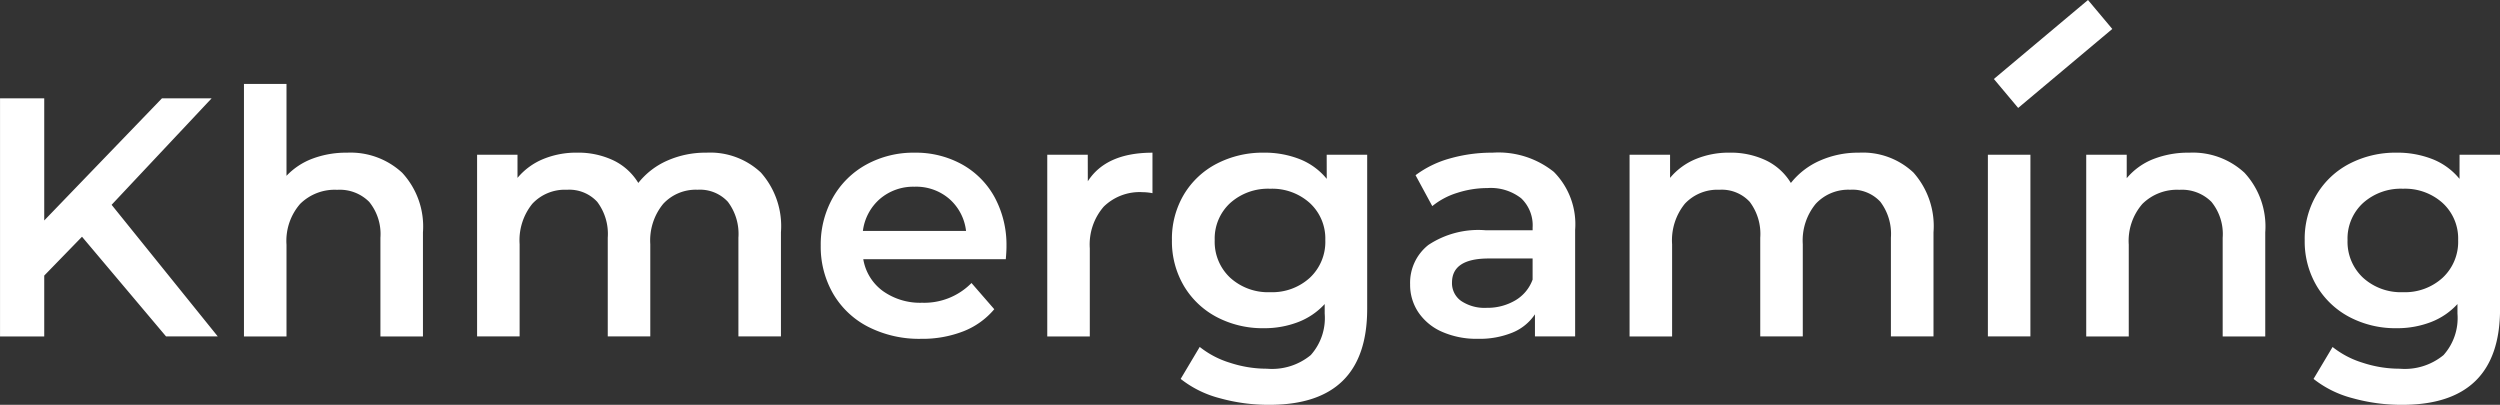
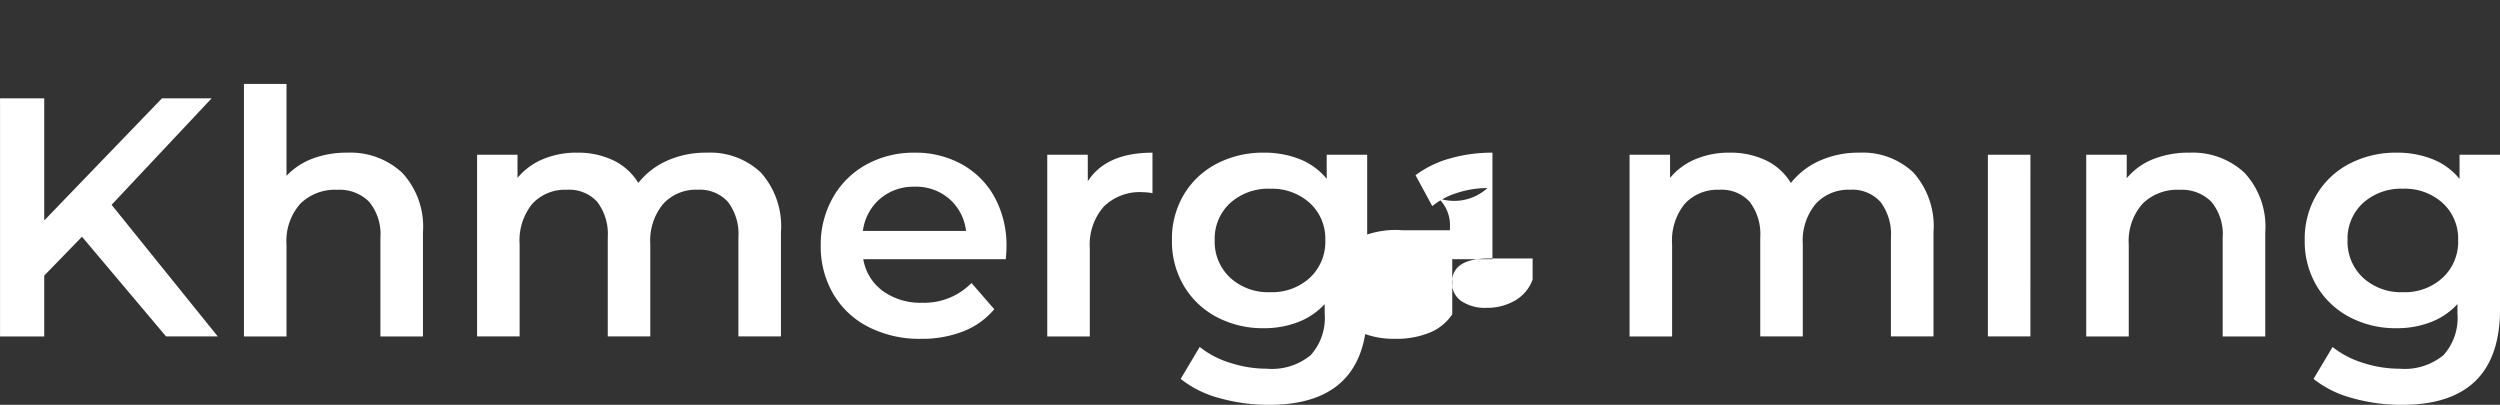
<svg xmlns="http://www.w3.org/2000/svg" id="组_6" data-name="组 6" width="186.617" height="30.219" viewBox="0 0 186.617 30.219">
  <rect x="0" y="0" width="186.617" height="30.219" fill="#333333" stroke="none" />
-   <path id="路径_1" data-name="路径 1" d="M-115.774-7.865h-3.861l-6.274-7.442-2.819,2.9v4.547h-3.3v-17.78h3.3v9.119l8.789-9.119h3.708l-7.468,7.95Zm9.652-13.716a5.668,5.668,0,0,1,4.115,1.5,5.911,5.911,0,0,1,1.549,4.445v7.773h-3.175v-7.366a3.808,3.808,0,0,0-.838-2.68,3.1,3.1,0,0,0-2.388-.9,3.665,3.665,0,0,0-2.769,1.054,4.2,4.2,0,0,0-1.016,3.035v6.858h-3.175V-26.712h3.175v6.858a5.165,5.165,0,0,1,1.943-1.283A7.132,7.132,0,0,1-106.122-21.581Zm26.823,0A5.518,5.518,0,0,1-75.235-20.1a6.023,6.023,0,0,1,1.5,4.458v7.773h-3.175v-7.366a3.971,3.971,0,0,0-.787-2.68,2.84,2.84,0,0,0-2.261-.9,3.311,3.311,0,0,0-2.565,1.054,4.3,4.3,0,0,0-.965,3.01v6.884h-3.175v-7.366a3.971,3.971,0,0,0-.787-2.68,2.84,2.84,0,0,0-2.261-.9,3.322,3.322,0,0,0-2.578,1.041,4.329,4.329,0,0,0-.953,3.023v6.884h-3.175V-21.429H-93.4V-19.7a4.937,4.937,0,0,1,1.905-1.4,6.468,6.468,0,0,1,2.54-.483,6.136,6.136,0,0,1,2.705.572,4.391,4.391,0,0,1,1.867,1.689,5.653,5.653,0,0,1,2.159-1.664A7.012,7.012,0,0,1-79.3-21.581Zm22.4,7.011q0,.33-.051.94H-67.589a3.689,3.689,0,0,0,1.461,2.375,4.787,4.787,0,0,0,2.934.876,4.944,4.944,0,0,0,3.683-1.473l1.7,1.956a5.734,5.734,0,0,1-2.311,1.651,8.419,8.419,0,0,1-3.15.559,8.382,8.382,0,0,1-3.937-.889,6.4,6.4,0,0,1-2.629-2.477,6.994,6.994,0,0,1-.927-3.594,7.1,7.1,0,0,1,.9-3.569,6.4,6.4,0,0,1,2.5-2.477,7.3,7.3,0,0,1,3.607-.889,7.117,7.117,0,0,1,3.543.876,6.206,6.206,0,0,1,2.438,2.464A7.471,7.471,0,0,1-56.9-14.571Zm-6.858-4.47a3.83,3.83,0,0,0-2.578.9,3.793,3.793,0,0,0-1.283,2.4h7.7a3.743,3.743,0,0,0-1.245-2.388A3.785,3.785,0,0,0-63.754-19.041Zm12.929-.406q1.372-2.134,4.826-2.134v3.023a4.031,4.031,0,0,0-.737-.076,3.835,3.835,0,0,0-2.9,1.08,4.305,4.305,0,0,0-1.041,3.112v6.579h-3.175V-21.429h3.023Zm17.831-1.981h3.023V-9.922q0,7.163-7.315,7.163a13.576,13.576,0,0,1-3.708-.5,7.867,7.867,0,0,1-2.9-1.435l1.422-2.388A6.8,6.8,0,0,0-40.22-5.9a8.813,8.813,0,0,0,2.756.445,4.548,4.548,0,0,0,3.277-1.016,4.153,4.153,0,0,0,1.041-3.1v-.711a5.219,5.219,0,0,1-1.981,1.346,6.982,6.982,0,0,1-2.565.457A7.358,7.358,0,0,1-41.185-9.3a6.2,6.2,0,0,1-2.464-2.324,6.52,6.52,0,0,1-.9-3.429,6.454,6.454,0,0,1,.9-3.416,6.14,6.14,0,0,1,2.464-2.3,7.452,7.452,0,0,1,3.493-.813,7.156,7.156,0,0,1,2.68.483,4.943,4.943,0,0,1,2.019,1.473ZM-37.21-11.167a4.163,4.163,0,0,0,2.959-1.08A3.665,3.665,0,0,0-33.1-15.053a3.6,3.6,0,0,0-1.156-2.769,4.191,4.191,0,0,0-2.959-1.067,4.227,4.227,0,0,0-2.985,1.067,3.6,3.6,0,0,0-1.156,2.769,3.665,3.665,0,0,0,1.156,2.807A4.2,4.2,0,0,0-37.21-11.167Zm16.586-10.414a6.613,6.613,0,0,1,4.585,1.435,5.547,5.547,0,0,1,1.588,4.331v7.95h-3V-9.516a3.694,3.694,0,0,1-1.664,1.359,6.5,6.5,0,0,1-2.6.47,6.379,6.379,0,0,1-2.667-.521,4.121,4.121,0,0,1-1.765-1.448,3.674,3.674,0,0,1-.622-2.1,3.592,3.592,0,0,1,1.359-2.934,6.749,6.749,0,0,1,4.28-1.1h3.505v-.2a2.78,2.78,0,0,0-.851-2.184A3.681,3.681,0,0,0-21-18.939a7.3,7.3,0,0,0-2.248.356,5.522,5.522,0,0,0-1.867.991L-26.364-19.9A7.707,7.707,0,0,1-23.8-21.149,11.415,11.415,0,0,1-20.624-21.581ZM-21.055-10a4.1,4.1,0,0,0,2.121-.546,2.971,2.971,0,0,0,1.308-1.562v-1.575H-20.9q-2.743,0-2.743,1.8a1.619,1.619,0,0,0,.686,1.372A3.144,3.144,0,0,0-21.055-10ZM6.733-21.581A5.518,5.518,0,0,1,10.8-20.1a6.023,6.023,0,0,1,1.5,4.458v7.773H9.12v-7.366a3.971,3.971,0,0,0-.787-2.68,2.84,2.84,0,0,0-2.261-.9,3.311,3.311,0,0,0-2.565,1.054,4.3,4.3,0,0,0-.965,3.01v6.884H-.633v-7.366a3.971,3.971,0,0,0-.787-2.68,2.84,2.84,0,0,0-2.261-.9A3.322,3.322,0,0,0-6.26-17.771a4.329,4.329,0,0,0-.953,3.023v6.884h-3.175V-21.429h3.023V-19.7A4.937,4.937,0,0,1-5.46-21.1a6.468,6.468,0,0,1,2.54-.483,6.136,6.136,0,0,1,2.705.572A4.391,4.391,0,0,1,1.653-19.32a5.653,5.653,0,0,1,2.159-1.664A7.012,7.012,0,0,1,6.733-21.581Zm12.8,13.716H16.359V-21.429h3.175ZM31.4-21.581a5.668,5.668,0,0,1,4.115,1.5,5.911,5.911,0,0,1,1.549,4.445v7.773H33.886v-7.366a3.808,3.808,0,0,0-.838-2.68,3.1,3.1,0,0,0-2.388-.9,3.665,3.665,0,0,0-2.769,1.054,4.2,4.2,0,0,0-1.016,3.035v6.858H23.7V-21.429h3.023v1.753A4.964,4.964,0,0,1,28.7-21.1,7.13,7.13,0,0,1,31.4-21.581Zm20.168.152h3.023V-9.922q0,7.163-7.315,7.163a13.576,13.576,0,0,1-3.708-.5,7.867,7.867,0,0,1-2.9-1.435L42.09-7.077A6.8,6.8,0,0,0,44.338-5.9a8.813,8.813,0,0,0,2.756.445,4.548,4.548,0,0,0,3.277-1.016,4.153,4.153,0,0,0,1.041-3.1v-.711a5.219,5.219,0,0,1-1.981,1.346,6.982,6.982,0,0,1-2.565.457A7.358,7.358,0,0,1,43.373-9.3a6.2,6.2,0,0,1-2.464-2.324,6.52,6.52,0,0,1-.9-3.429,6.454,6.454,0,0,1,.9-3.416,6.14,6.14,0,0,1,2.464-2.3,7.452,7.452,0,0,1,3.493-.813,7.156,7.156,0,0,1,2.68.483,4.943,4.943,0,0,1,2.019,1.473ZM47.348-11.167a4.163,4.163,0,0,0,2.959-1.08,3.665,3.665,0,0,0,1.156-2.807,3.6,3.6,0,0,0-1.156-2.769,4.191,4.191,0,0,0-2.959-1.067,4.227,4.227,0,0,0-2.985,1.067,3.6,3.6,0,0,0-1.156,2.769,3.665,3.665,0,0,0,1.156,2.807A4.2,4.2,0,0,0,47.348-11.167Z" transform="translate(132.03 32.978)" fill="#fff" />
-   <rect id="矩形_1" data-name="矩形 1" width="2.822" height="9.172" transform="translate(155.862 0) rotate(50)" fill="#fff" />
+   <path id="路径_1" data-name="路径 1" d="M-115.774-7.865h-3.861l-6.274-7.442-2.819,2.9v4.547h-3.3v-17.78h3.3v9.119l8.789-9.119h3.708l-7.468,7.95Zm9.652-13.716a5.668,5.668,0,0,1,4.115,1.5,5.911,5.911,0,0,1,1.549,4.445v7.773h-3.175v-7.366a3.808,3.808,0,0,0-.838-2.68,3.1,3.1,0,0,0-2.388-.9,3.665,3.665,0,0,0-2.769,1.054,4.2,4.2,0,0,0-1.016,3.035v6.858h-3.175V-26.712h3.175v6.858a5.165,5.165,0,0,1,1.943-1.283A7.132,7.132,0,0,1-106.122-21.581Zm26.823,0A5.518,5.518,0,0,1-75.235-20.1a6.023,6.023,0,0,1,1.5,4.458v7.773h-3.175v-7.366a3.971,3.971,0,0,0-.787-2.68,2.84,2.84,0,0,0-2.261-.9,3.311,3.311,0,0,0-2.565,1.054,4.3,4.3,0,0,0-.965,3.01v6.884h-3.175v-7.366a3.971,3.971,0,0,0-.787-2.68,2.84,2.84,0,0,0-2.261-.9,3.322,3.322,0,0,0-2.578,1.041,4.329,4.329,0,0,0-.953,3.023v6.884h-3.175V-21.429H-93.4V-19.7a4.937,4.937,0,0,1,1.905-1.4,6.468,6.468,0,0,1,2.54-.483,6.136,6.136,0,0,1,2.705.572,4.391,4.391,0,0,1,1.867,1.689,5.653,5.653,0,0,1,2.159-1.664A7.012,7.012,0,0,1-79.3-21.581Zm22.4,7.011q0,.33-.051.94H-67.589a3.689,3.689,0,0,0,1.461,2.375,4.787,4.787,0,0,0,2.934.876,4.944,4.944,0,0,0,3.683-1.473l1.7,1.956a5.734,5.734,0,0,1-2.311,1.651,8.419,8.419,0,0,1-3.15.559,8.382,8.382,0,0,1-3.937-.889,6.4,6.4,0,0,1-2.629-2.477,6.994,6.994,0,0,1-.927-3.594,7.1,7.1,0,0,1,.9-3.569,6.4,6.4,0,0,1,2.5-2.477,7.3,7.3,0,0,1,3.607-.889,7.117,7.117,0,0,1,3.543.876,6.206,6.206,0,0,1,2.438,2.464A7.471,7.471,0,0,1-56.9-14.571Zm-6.858-4.47a3.83,3.83,0,0,0-2.578.9,3.793,3.793,0,0,0-1.283,2.4h7.7a3.743,3.743,0,0,0-1.245-2.388A3.785,3.785,0,0,0-63.754-19.041Zm12.929-.406q1.372-2.134,4.826-2.134v3.023a4.031,4.031,0,0,0-.737-.076,3.835,3.835,0,0,0-2.9,1.08,4.305,4.305,0,0,0-1.041,3.112v6.579h-3.175V-21.429h3.023Zm17.831-1.981h3.023V-9.922q0,7.163-7.315,7.163a13.576,13.576,0,0,1-3.708-.5,7.867,7.867,0,0,1-2.9-1.435l1.422-2.388A6.8,6.8,0,0,0-40.22-5.9a8.813,8.813,0,0,0,2.756.445,4.548,4.548,0,0,0,3.277-1.016,4.153,4.153,0,0,0,1.041-3.1v-.711a5.219,5.219,0,0,1-1.981,1.346,6.982,6.982,0,0,1-2.565.457A7.358,7.358,0,0,1-41.185-9.3a6.2,6.2,0,0,1-2.464-2.324,6.52,6.52,0,0,1-.9-3.429,6.454,6.454,0,0,1,.9-3.416,6.14,6.14,0,0,1,2.464-2.3,7.452,7.452,0,0,1,3.493-.813,7.156,7.156,0,0,1,2.68.483,4.943,4.943,0,0,1,2.019,1.473ZM-37.21-11.167a4.163,4.163,0,0,0,2.959-1.08A3.665,3.665,0,0,0-33.1-15.053a3.6,3.6,0,0,0-1.156-2.769,4.191,4.191,0,0,0-2.959-1.067,4.227,4.227,0,0,0-2.985,1.067,3.6,3.6,0,0,0-1.156,2.769,3.665,3.665,0,0,0,1.156,2.807A4.2,4.2,0,0,0-37.21-11.167Zm16.586-10.414v7.95h-3V-9.516a3.694,3.694,0,0,1-1.664,1.359,6.5,6.5,0,0,1-2.6.47,6.379,6.379,0,0,1-2.667-.521,4.121,4.121,0,0,1-1.765-1.448,3.674,3.674,0,0,1-.622-2.1,3.592,3.592,0,0,1,1.359-2.934,6.749,6.749,0,0,1,4.28-1.1h3.505v-.2a2.78,2.78,0,0,0-.851-2.184A3.681,3.681,0,0,0-21-18.939a7.3,7.3,0,0,0-2.248.356,5.522,5.522,0,0,0-1.867.991L-26.364-19.9A7.707,7.707,0,0,1-23.8-21.149,11.415,11.415,0,0,1-20.624-21.581ZM-21.055-10a4.1,4.1,0,0,0,2.121-.546,2.971,2.971,0,0,0,1.308-1.562v-1.575H-20.9q-2.743,0-2.743,1.8a1.619,1.619,0,0,0,.686,1.372A3.144,3.144,0,0,0-21.055-10ZM6.733-21.581A5.518,5.518,0,0,1,10.8-20.1a6.023,6.023,0,0,1,1.5,4.458v7.773H9.12v-7.366a3.971,3.971,0,0,0-.787-2.68,2.84,2.84,0,0,0-2.261-.9,3.311,3.311,0,0,0-2.565,1.054,4.3,4.3,0,0,0-.965,3.01v6.884H-.633v-7.366a3.971,3.971,0,0,0-.787-2.68,2.84,2.84,0,0,0-2.261-.9A3.322,3.322,0,0,0-6.26-17.771a4.329,4.329,0,0,0-.953,3.023v6.884h-3.175V-21.429h3.023V-19.7A4.937,4.937,0,0,1-5.46-21.1a6.468,6.468,0,0,1,2.54-.483,6.136,6.136,0,0,1,2.705.572A4.391,4.391,0,0,1,1.653-19.32a5.653,5.653,0,0,1,2.159-1.664A7.012,7.012,0,0,1,6.733-21.581Zm12.8,13.716H16.359V-21.429h3.175ZM31.4-21.581a5.668,5.668,0,0,1,4.115,1.5,5.911,5.911,0,0,1,1.549,4.445v7.773H33.886v-7.366a3.808,3.808,0,0,0-.838-2.68,3.1,3.1,0,0,0-2.388-.9,3.665,3.665,0,0,0-2.769,1.054,4.2,4.2,0,0,0-1.016,3.035v6.858H23.7V-21.429h3.023v1.753A4.964,4.964,0,0,1,28.7-21.1,7.13,7.13,0,0,1,31.4-21.581Zm20.168.152h3.023V-9.922q0,7.163-7.315,7.163a13.576,13.576,0,0,1-3.708-.5,7.867,7.867,0,0,1-2.9-1.435L42.09-7.077A6.8,6.8,0,0,0,44.338-5.9a8.813,8.813,0,0,0,2.756.445,4.548,4.548,0,0,0,3.277-1.016,4.153,4.153,0,0,0,1.041-3.1v-.711a5.219,5.219,0,0,1-1.981,1.346,6.982,6.982,0,0,1-2.565.457A7.358,7.358,0,0,1,43.373-9.3a6.2,6.2,0,0,1-2.464-2.324,6.52,6.52,0,0,1-.9-3.429,6.454,6.454,0,0,1,.9-3.416,6.14,6.14,0,0,1,2.464-2.3,7.452,7.452,0,0,1,3.493-.813,7.156,7.156,0,0,1,2.68.483,4.943,4.943,0,0,1,2.019,1.473ZM47.348-11.167a4.163,4.163,0,0,0,2.959-1.08,3.665,3.665,0,0,0,1.156-2.807,3.6,3.6,0,0,0-1.156-2.769,4.191,4.191,0,0,0-2.959-1.067,4.227,4.227,0,0,0-2.985,1.067,3.6,3.6,0,0,0-1.156,2.769,3.665,3.665,0,0,0,1.156,2.807A4.2,4.2,0,0,0,47.348-11.167Z" transform="translate(132.03 32.978)" fill="#fff" />
</svg>